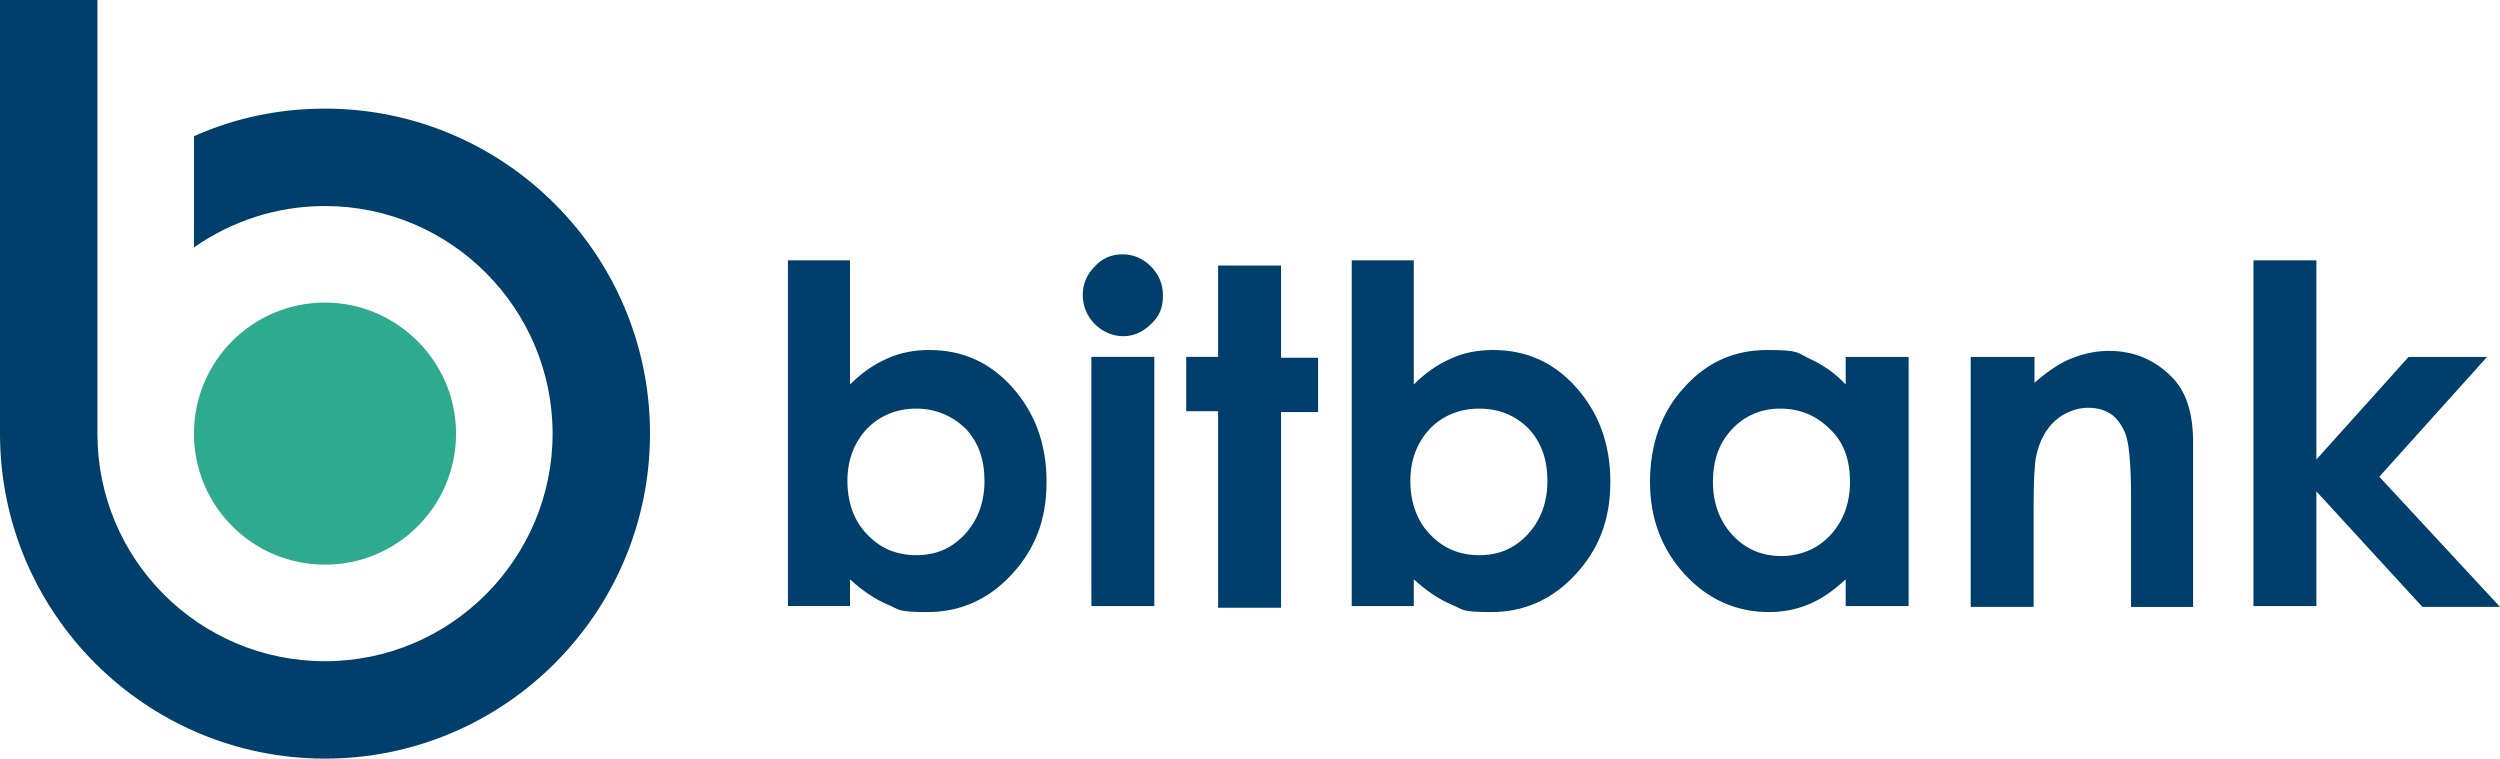
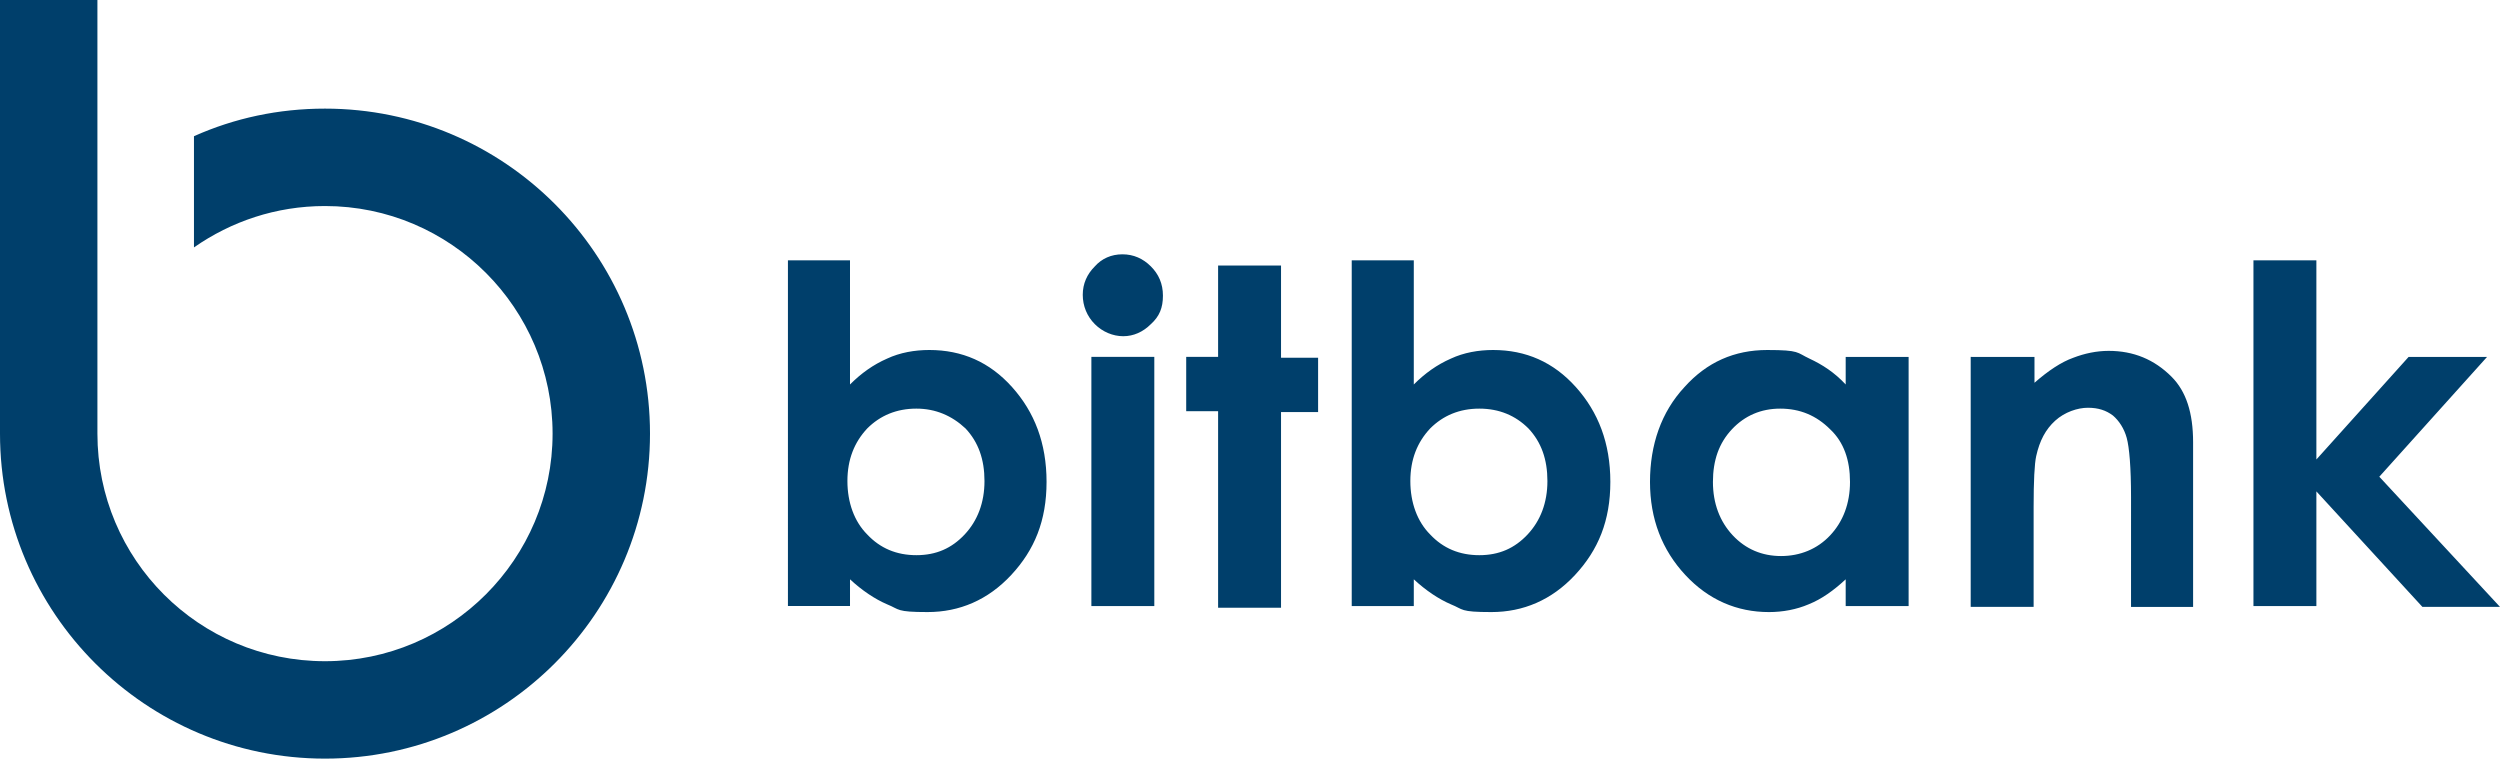
<svg xmlns="http://www.w3.org/2000/svg" id="_レイヤー_1" data-name="レイヤー_1" version="1.1" viewBox="0 0 290 88">
  <defs>
    <style>.st0{fill:#003f6b}</style>
  </defs>
  <path class="st0" d="M98.6 30.2v14.4c1.3-1.3 2.7-2.3 4.3-3 1.5-.7 3.2-1 4.9-1 3.8 0 7 1.4 9.6 4.3s4 6.5 4 11-1.4 7.9-4.1 10.8c-2.7 2.9-6 4.3-9.7 4.3s-3.2-.3-4.7-.9c-1.4-.6-2.9-1.6-4.3-2.9v3.1h-7.2V30.2h7.2zm7.7 17.2c-2.3 0-4.2.8-5.7 2.3-1.5 1.6-2.3 3.6-2.3 6.1s.8 4.7 2.3 6.2c1.5 1.6 3.4 2.4 5.7 2.4s4.1-.8 5.6-2.4 2.3-3.7 2.3-6.2-.7-4.5-2.2-6.1c-1.6-1.5-3.5-2.3-5.7-2.3zm23.9-17.9c1.3 0 2.4.5 3.3 1.4s1.4 2 1.4 3.4-.4 2.4-1.4 3.3c-.9.9-2 1.4-3.2 1.4s-2.4-.5-3.3-1.4-1.4-2.1-1.4-3.4.5-2.4 1.4-3.3c.8-.9 1.9-1.4 3.2-1.4zm-3.6 11.9h7.3v28.9h-7.3V41.4zm14.7-10.6h7.3v10.7h4.3v6.3h-4.3v22.7h-7.3V47.7h-3.7v-6.3h3.7V30.8zm22.7-.6v14.4c1.3-1.3 2.7-2.3 4.3-3 1.5-.7 3.2-1 4.9-1 3.8 0 7 1.4 9.6 4.3s4 6.5 4 11-1.4 7.9-4.1 10.8c-2.7 2.9-6 4.3-9.7 4.3s-3.2-.3-4.7-.9c-1.4-.6-2.9-1.6-4.3-2.9v3.1h-7.2V30.2h7.2zm7.6 17.2c-2.3 0-4.2.8-5.7 2.3-1.5 1.6-2.3 3.6-2.3 6.1s.8 4.7 2.3 6.2c1.5 1.6 3.4 2.4 5.7 2.4s4.1-.8 5.6-2.4 2.3-3.7 2.3-6.2-.7-4.5-2.2-6.1c-1.5-1.5-3.4-2.3-5.7-2.3zm42.5-6h7.3v28.9h-7.3v-3.1c-1.4 1.3-2.8 2.3-4.3 2.9-1.4.6-3 .9-4.6.9-3.7 0-7-1.4-9.7-4.3s-4.1-6.5-4.1-10.8 1.3-8.1 4-11c2.6-2.9 5.8-4.3 9.6-4.3s3.4.3 4.9 1 2.9 1.6 4.2 3v-3.2zm-7.6 6c-2.2 0-4.1.8-5.6 2.4s-2.2 3.6-2.2 6.1.8 4.6 2.3 6.2 3.4 2.4 5.6 2.4 4.2-.8 5.7-2.4 2.3-3.7 2.3-6.2-.7-4.6-2.3-6.1c-1.6-1.6-3.5-2.4-5.8-2.4zm22.2-6h7.3v3c1.6-1.4 3.1-2.4 4.5-2.9 1.3-.5 2.7-.8 4.1-.8 2.9 0 5.3 1 7.3 3 1.7 1.7 2.5 4.2 2.5 7.6v19.1h-7.2V57.7c0-3.5-.2-5.8-.5-6.9s-.9-2-1.6-2.6c-.8-.6-1.7-.9-2.9-.9s-2.7.5-3.8 1.5-1.8 2.3-2.2 4.1c-.2.9-.3 2.9-.3 5.9v11.6h-7.3v-29h.1zm32.7-11.2h7.3v23.1l10.7-11.9h9.1L276 55.3l14 15.1h-9L268.7 57v13.3h-7.3V30.2z" />
-   <path d="M37.7 35.1c-8.4 0-15.2 6.8-15.2 15.2s6.8 15.2 15.2 15.2 15.2-6.8 15.2-15.2c0-8.4-6.9-15.2-15.2-15.2z" fill="#2eaa8f" />
  <path class="st0" d="M37.7 12.6c-5.4 0-10.5 1.1-15.2 3.2v12.9c4.3-3 9.5-4.8 15.2-4.8 14.6 0 26.4 11.9 26.4 26.4S52.3 76.7 37.7 76.7 11.3 64.9 11.3 50.3V0H0v50.3C0 71.1 16.9 88 37.7 88s37.7-16.9 37.7-37.7c0-20.8-16.9-37.7-37.7-37.7z" />
</svg>